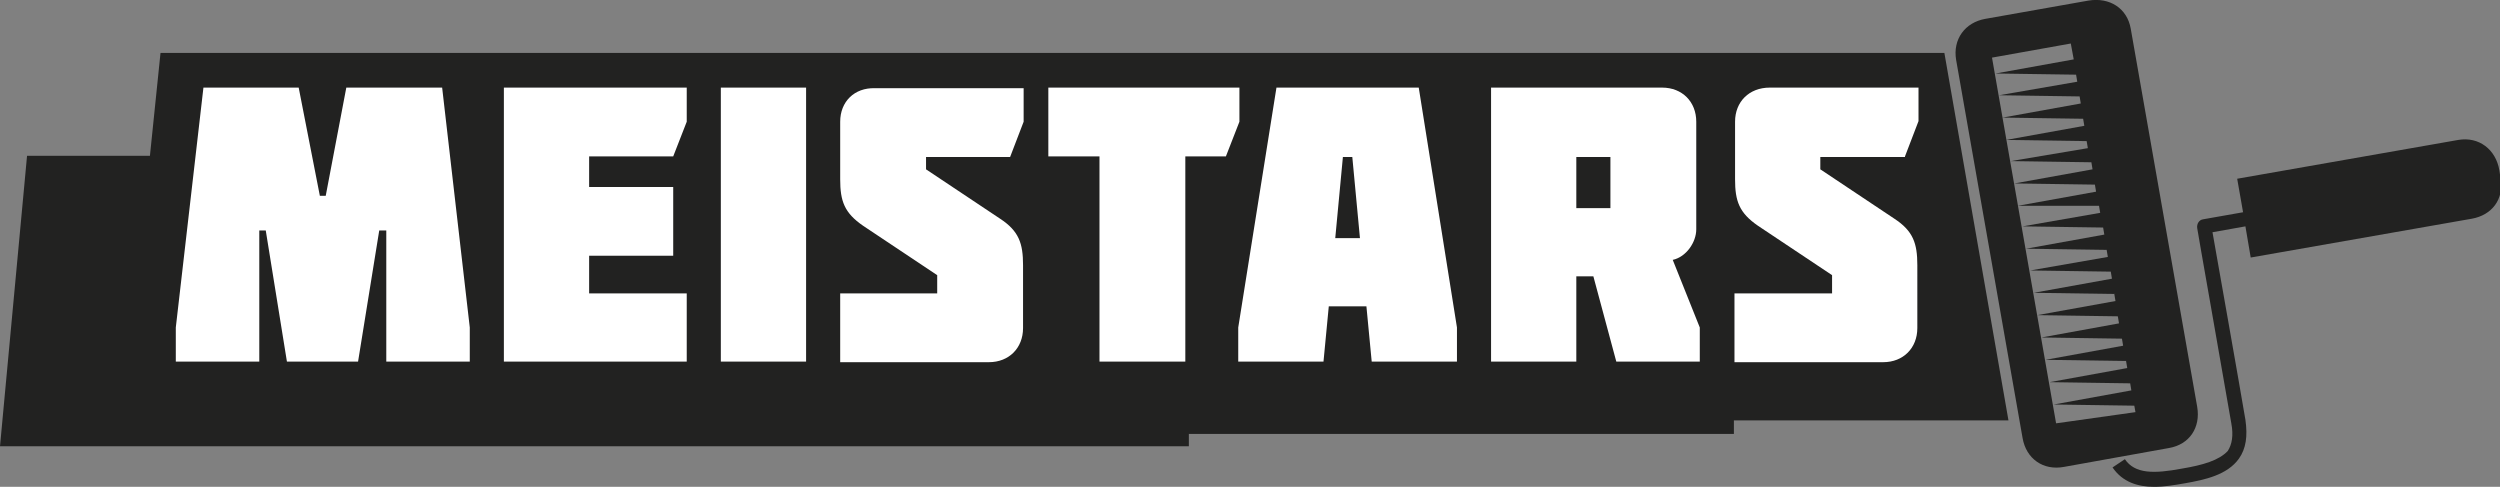
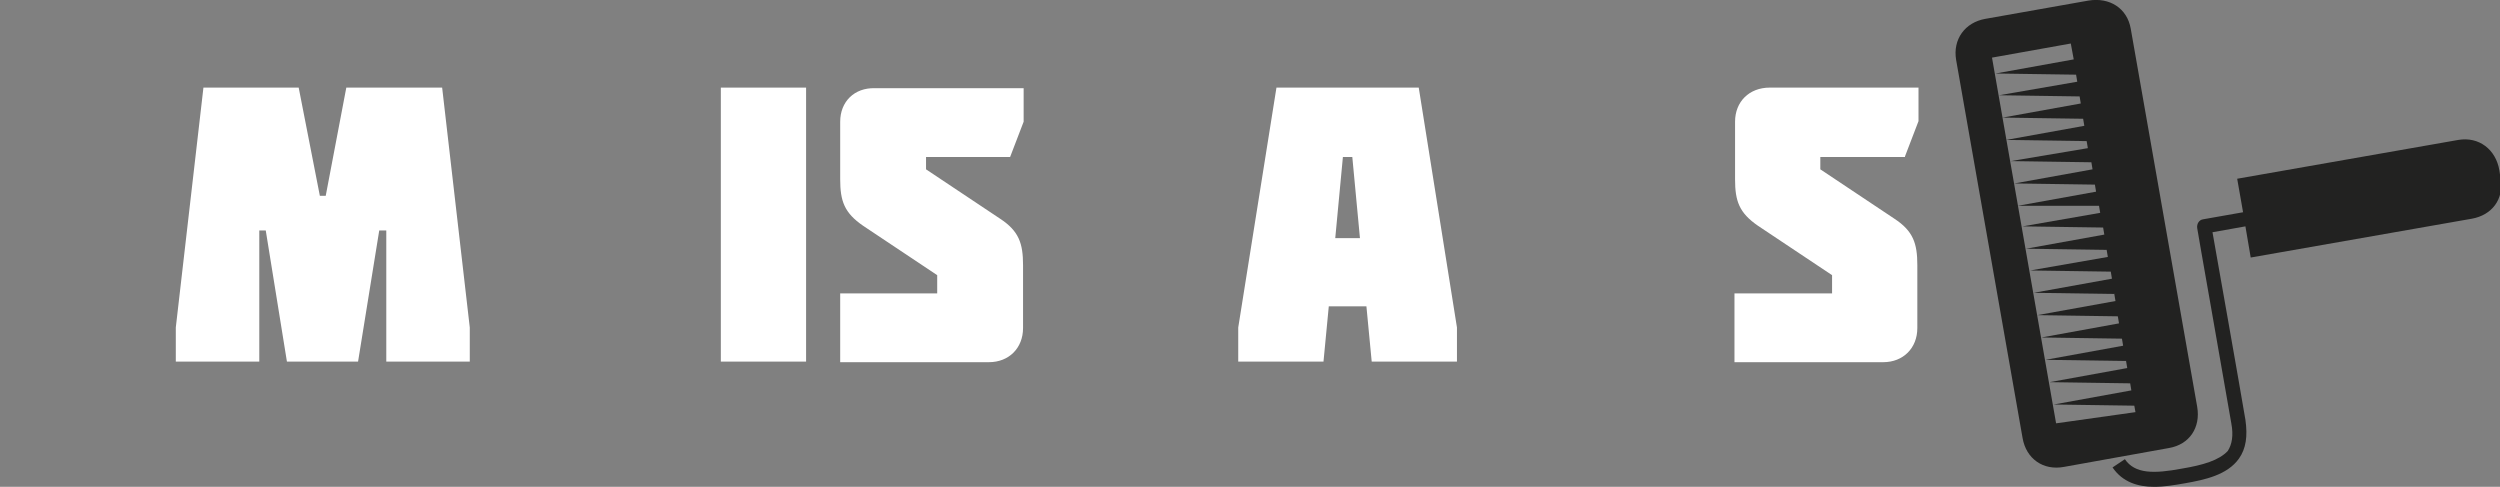
<svg xmlns="http://www.w3.org/2000/svg" version="1.1" id="Layer_1" x="0px" y="0px" viewBox="0 0 425.2 82.8" style="enable-background:new 0 0 425.2 82.8;" xml:space="preserve">
  <rect x="0" y="0" width="425.2" height="82.8" fill="#808080" stroke="none" />
  <style type="text/css">
	.st0{fill:#222221;}
	.st1{fill:#FFFFFF;}
</style>
  <g>
-     <polygon class="st0" points="27.3,9 25.5,26.5 4.6,26.5 0,75.9 202.2,75.9 202.2,73.8 294.9,73.8 294.9,71.5 341.6,71.5 330.7,9     " />
    <g>
      <path class="st0" d="M373.7,69.2L362.4,4.9c-0.6-3.5-3.6-5.4-7.2-4.8l-17.5,3.1c-3.5,0.6-5.6,3.5-5,7L344,74.5    c0.6,3.5,3.5,5.6,7.1,4.9l17.8-3.2C372.4,75.6,374.3,72.7,373.7,69.2z M349.7,72L338.8,9.8l13.4-2.4l0.5,2.7l-13.3,2.4l13.7,0.2    l0.2,1.2L340,16.2l13.7,0.2l0.2,1.2l-13.3,2.4l13.7,0.2l0.2,1.2l-13.3,2.4l13.7,0.2l0.2,1.2L342,27.4l13.7,0.2l0.2,1.2l-13.3,2.4    l13.7,0.2l0.2,1.2l-13.3,2.4L357,35l0.2,1.2L344,38.5l13.7,0.2l0.2,1.2l-13.3,2.4l13.7,0.2l0.2,1.2L345.3,46l13.7,0.2l0.2,1.2    l-13.3,2.4l13.7,0.2l0.2,1.2l-13.3,2.4l13.7,0.2l0.2,1.2l-13.2,2.4l13.7,0.2l0.2,1.2l-13.2,2.4l13.7,0.2l0.2,1.2l-13.2,2.4    l13.7,0.2l0.2,1.2l-13.2,2.4l13.7,0.2l0.2,1.1L349.7,72z" />
      <path class="st0" d="M371.1,79.7c-4.8,0.9-8,0.9-9.7-1.6l-2.1,1.4c1.7,2.5,4.3,3.3,7.1,3.3c1.7,0,3.5-0.3,5.2-0.6    c3.4-0.6,7.2-1.4,9.2-4.2c1.2-1.7,1.5-3.8,1.1-6.6c-1.2-7.1-4.7-26.8-5.6-31.9l5.6-1l0.9,5.3l37.6-6.6c3.4-0.6,5.5-3.3,4.9-6.8    l-0.2-1.4c-0.6-3.6-3.5-5.8-7-5.2l-37.6,6.6l1,5.7l-6.8,1.2c-0.7,0.1-1.1,0.8-1,1.5c0,0.2,4.4,25,5.8,33.2    c0.4,2.1,0.1,3.6-0.6,4.7C377.4,78.3,374.7,79.1,371.1,79.7" />
    </g>
    <g>
      <polygon class="st1" points="58.9,14.9 55.4,33.3 54.4,33.3 50.8,14.9 34.6,14.9 29.9,55.7 29.9,61.5 44.1,61.5 44.1,39.2     45.2,39.2 48.8,61.5 60.9,61.5 64.5,39.2 65.7,39.2 65.7,61.5 79.9,61.5 79.9,55.7 75.2,14.9   " />
-       <polygon class="st1" points="85.7,61.5 116.8,61.5 116.8,49.9 100.2,49.9 100.2,43.5 114.5,43.5 114.5,31.8 100.2,31.8     100.2,26.6 114.5,26.6 116.8,20.7 116.8,14.9 85.7,14.9   " />
      <rect x="122.6" y="14.9" class="st1" width="14.5" height="46.6" />
      <path class="st1" d="M142.9,20.7v9.8c0,3.7,0.7,5.7,3.9,7.9l12.6,8.4v3.1h-16.5v11.7h25.3c3.4,0,5.8-2.4,5.8-5.8V45.1    c0-3.7-0.7-5.8-3.9-7.9l-12.6-8.4v-2.1h14.3l2.3-6v-5.7h-25.3C145.3,14.9,142.9,17.3,142.9,20.7z" />
-       <polygon class="st1" points="210.8,14.9 178.3,14.9 178.3,26.6 187,26.6 187,61.5 201.6,61.5 201.6,26.6 208.5,26.6 210.8,20.7       " />
      <path class="st1" d="M217.1,14.9l-6.5,40.8v5.8h14.5l0.9-9.4h6.4l0.9,9.4h14.5v-5.8l-6.5-40.8H217.1z M227.1,40.5l1.3-13.8h1.6    l1.3,13.8H227.1z" />
-       <path class="st1" d="M288.5,39V20.7c0-3.4-2.4-5.8-5.8-5.8h-29.1v46.6h14.5V47h2.9l3.9,14.5h14.2v-5.8l-4.6-11.5    C286.8,43.7,288.5,41.2,288.5,39z M273.9,35.4h-5.8v-8.7h5.8V35.4z" />
      <path class="st1" d="M324,26.6l2.3-6v-5.7H301c-3.5,0-5.9,2.4-5.9,5.8v9.8c0,3.7,0.7,5.7,3.9,7.9l12.6,8.4v3.1h-16.6v11.7h25.3    c3.4,0,5.8-2.4,5.8-5.8V45.1c0-3.7-0.7-5.8-3.9-7.9l-12.6-8.4v-2.1H324z" />
    </g>
  </g>
</svg>